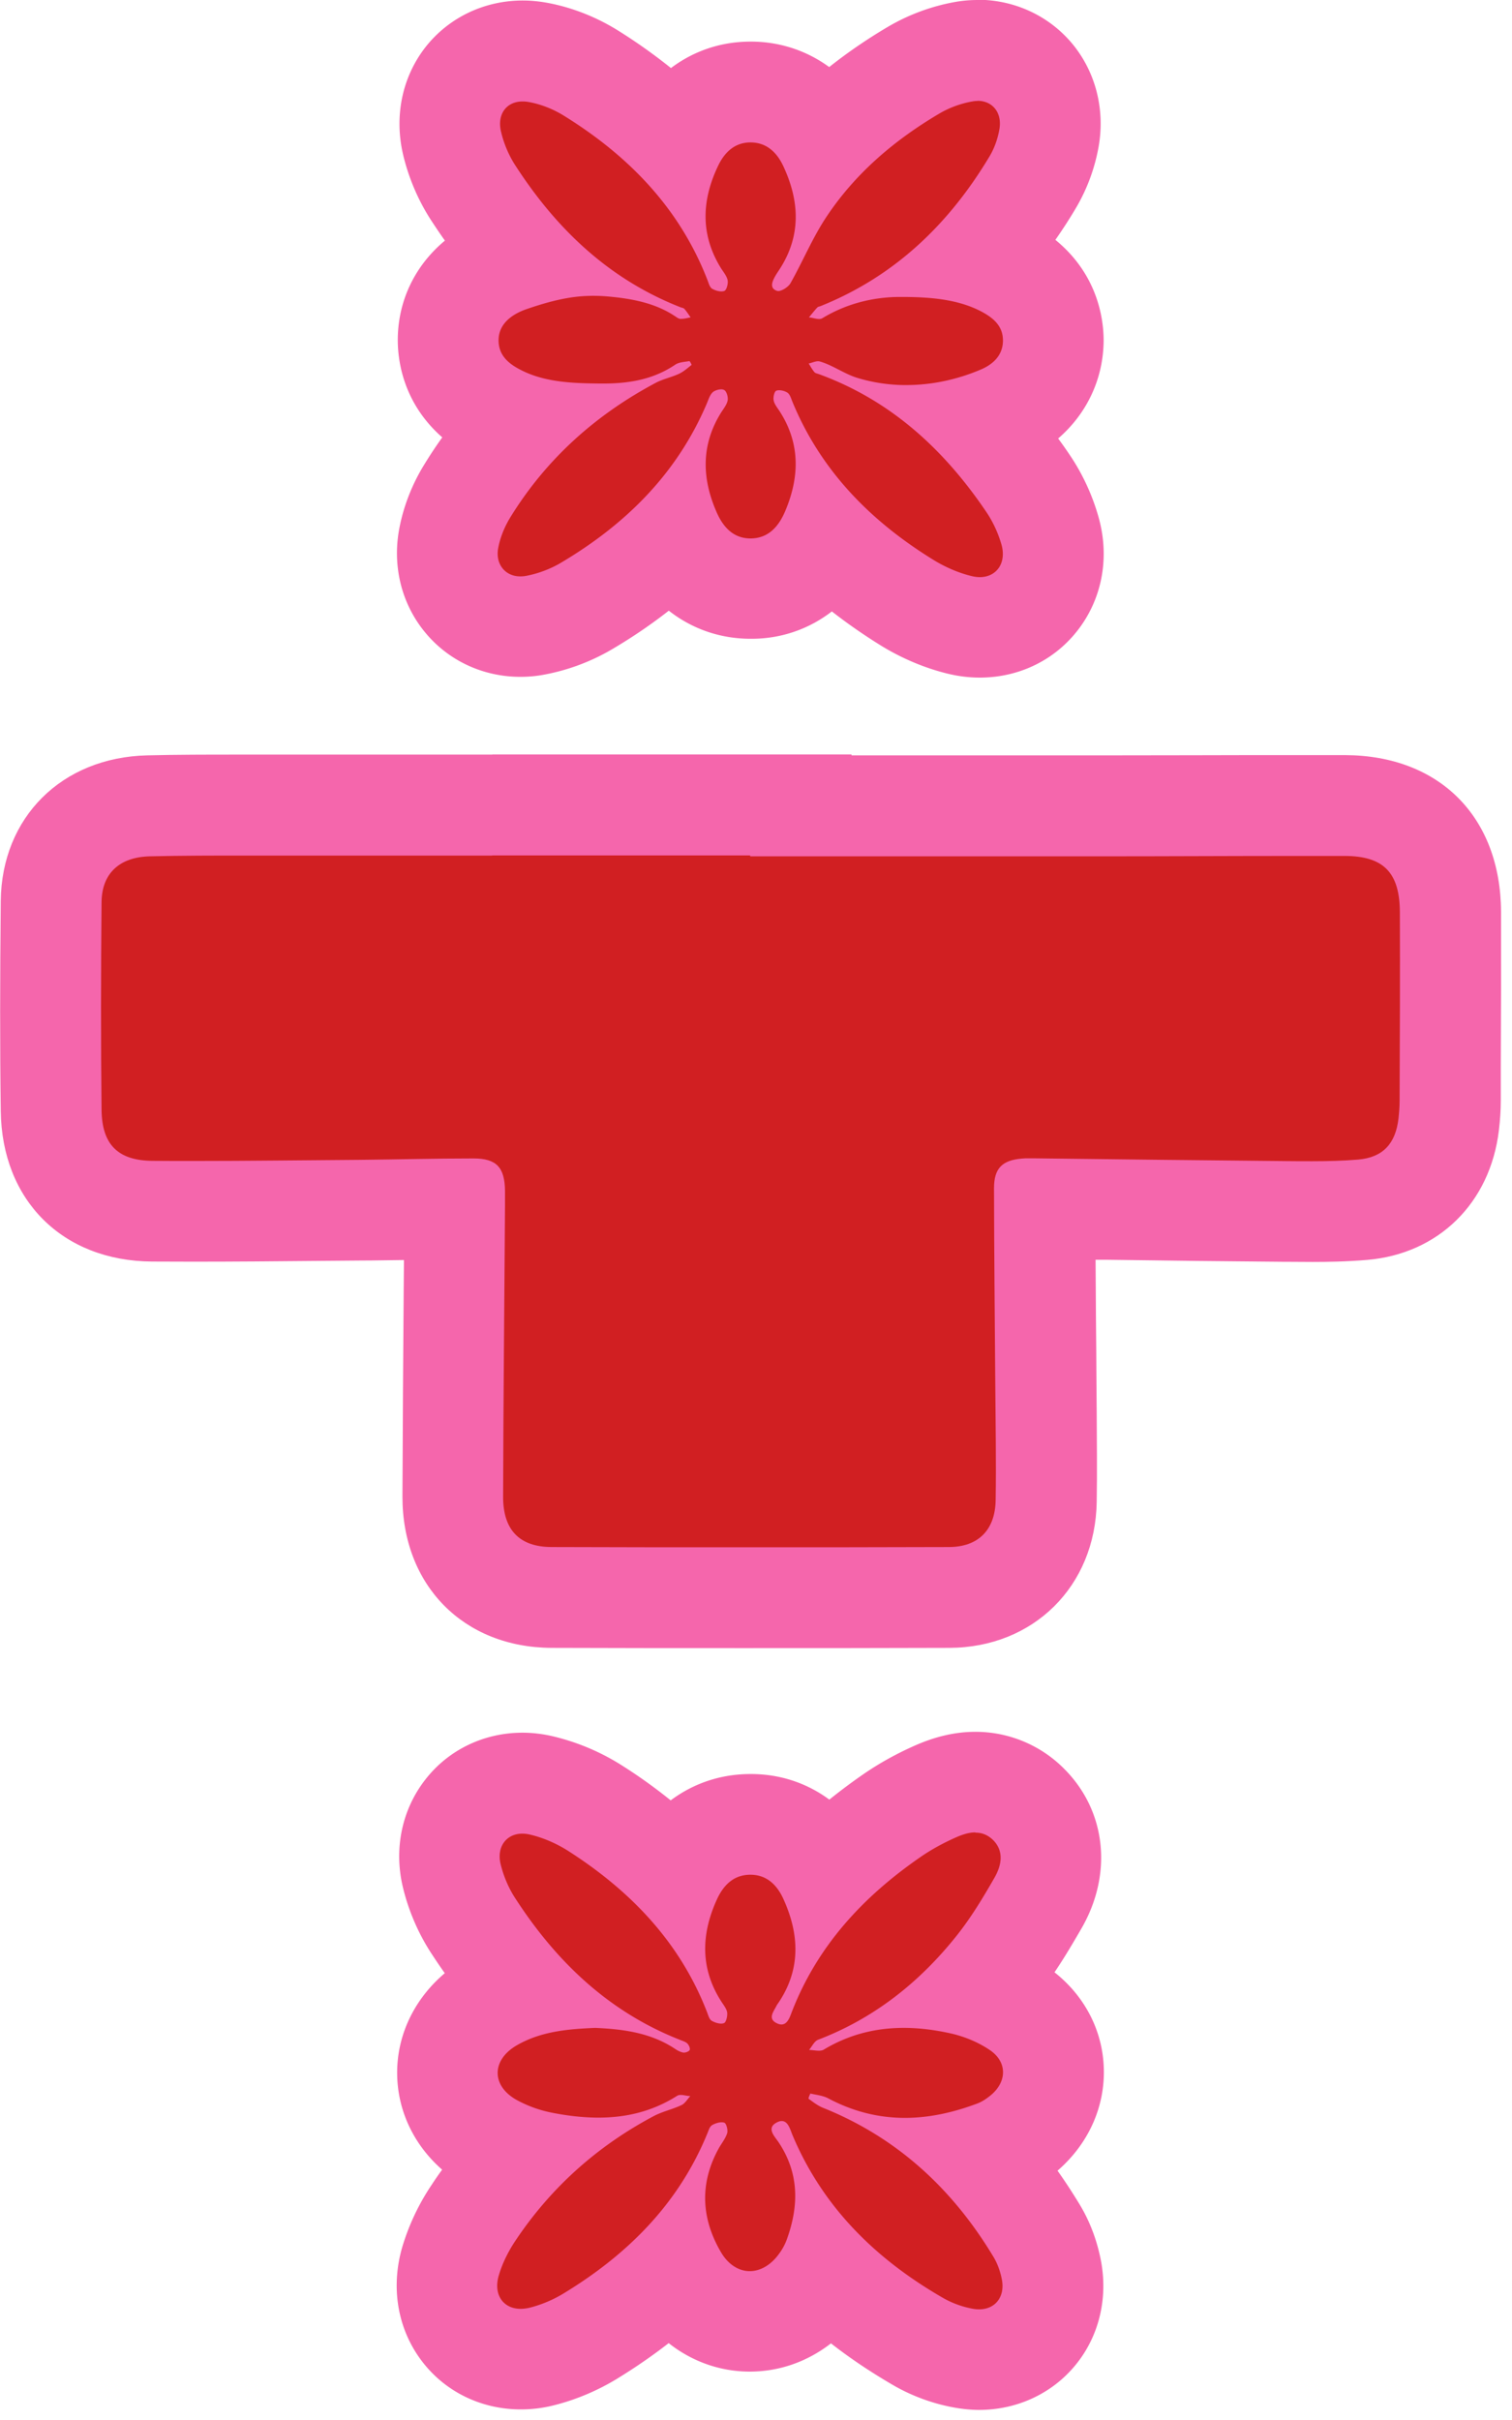
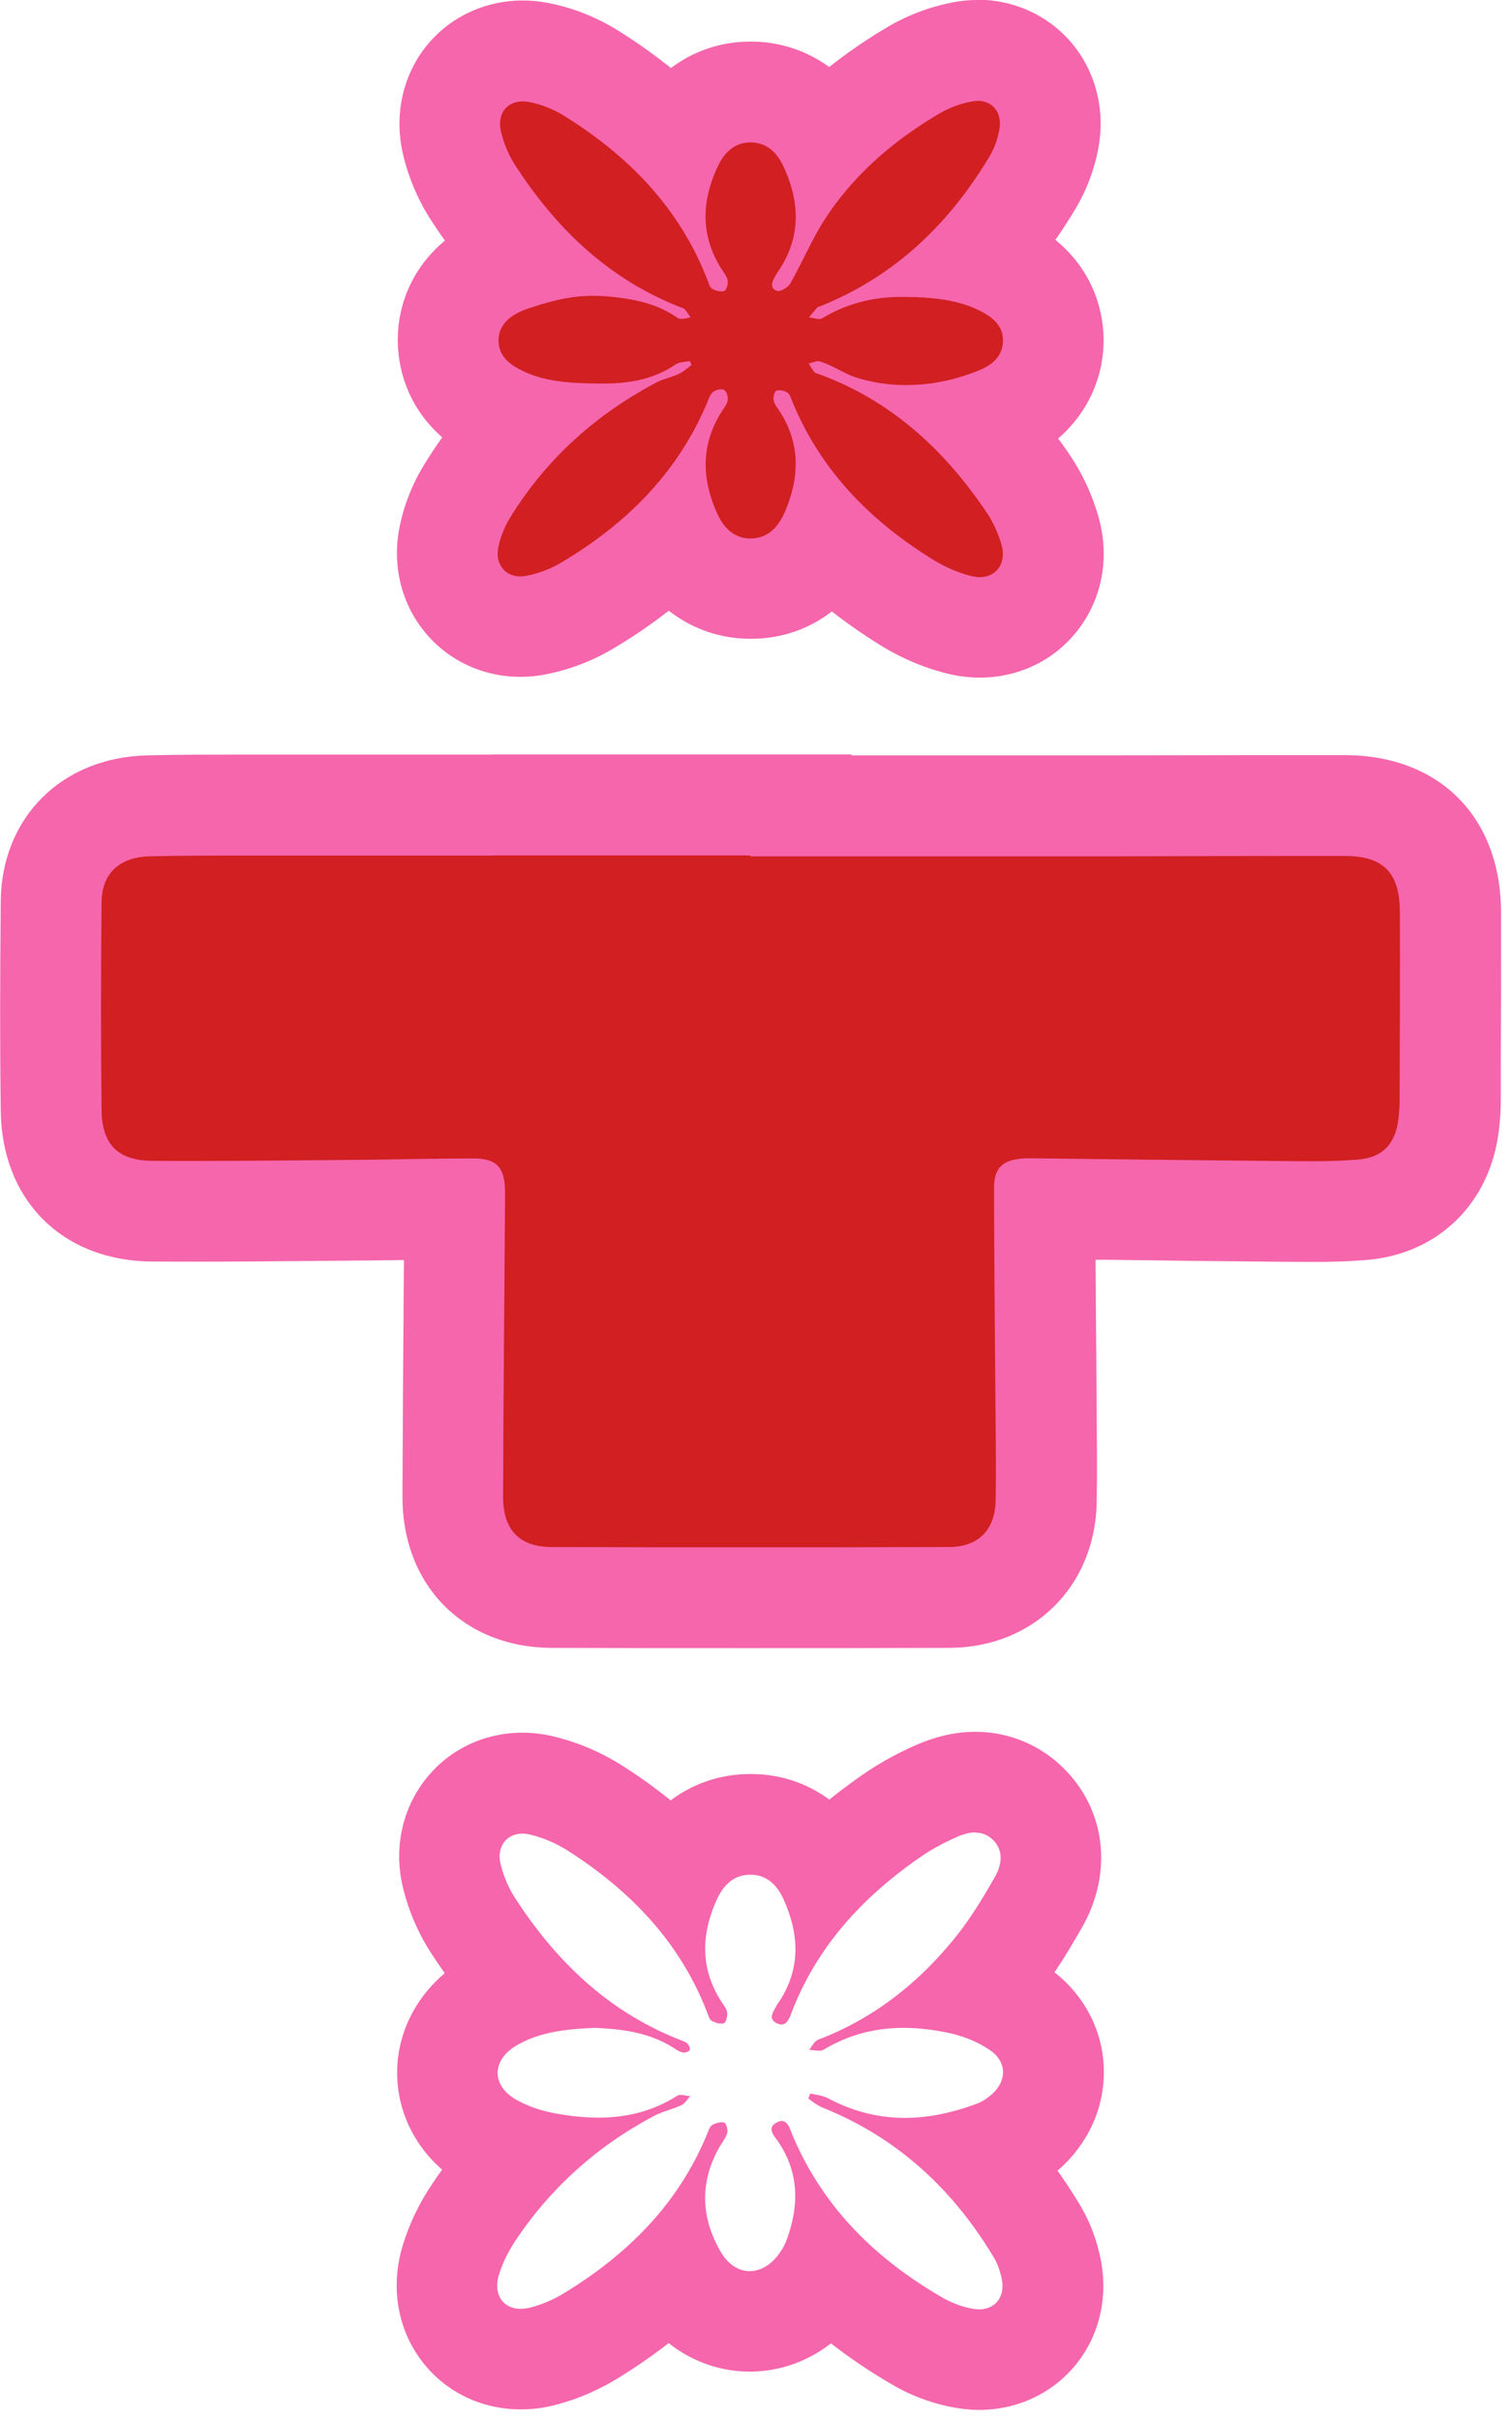
<svg xmlns="http://www.w3.org/2000/svg" fill="none" viewBox="0 0 120 192">
  <path fill="#D11F22" d="M59.06 126.76c-5.1 0-10.2 0-15.29-.02-2.99 0-4.79-1.23-5.77-2.25-.95-.99-2.09-2.8-2.08-5.76.02-5.48.06-10.97.1-16.45l.05-6.35c-1.23 0-2.45.03-3.68.05-1.26.02-2.53.04-3.79.05l-3.54.03c-3.24.03-6.47.06-9.71.06h-.01c-1.09 0-2.18 0-3.27-.01-4.97-.04-7.97-3.03-8.03-8.01-.06-5.03-.05-10.44 0-16.56.05-4.43 3.15-7.48 7.72-7.59 2.37-.06 4.75-.06 7.05-.06h44.72v.06h24.03c2.33 0 4.67 0 7-.01 2.7 0 5.4-.01 8.1-.01h4.04c5.31.02 8.37 3.1 8.39 8.45.01 4.11 0 8.22-.01 12.32v2.64c0 .58-.05 1.2-.13 1.89-.46 3.91-3.02 6.44-6.82 6.77-1.48.13-2.91.14-3.99.14h-2.11c-4.65-.04-9.3-.1-13.95-.15l-5.18-.06c0 2.93.03 5.82.05 8.71l.06 7.56c.02 2.26.04 4.59 0 6.91-.07 4.56-3.17 7.64-7.71 7.65-5.41.01-10.83.02-16.24.02v-.02Z" />
  <path fill="#F566AC" d="M39.05 67.87h20.49v.07h28.03c5.02 0 10.04-.03 15.06-.03h4.07c3.11 0 4.39 1.32 4.4 4.47.02 4.98 0 9.96-.02 14.94 0 .48-.04.95-.09 1.43-.23 1.97-1.22 3.08-3.2 3.25-1.21.1-2.43.13-3.65.13-.69 0-1.38 0-2.07-.01-6.68-.06-13.37-.14-20.05-.22h-.39c-.18 0-.36 0-.53.02-1.56.13-2.21.77-2.21 2.35.01 5.15.06 10.3.1 15.45.02 3.1.08 6.21.03 9.31-.04 2.36-1.38 3.71-3.72 3.71-5.43.02-10.87.02-16.3.02-5.07 0-10.14 0-15.21-.02-2.58 0-3.87-1.38-3.86-4 .02-7.71.1-15.41.15-23.12v-1.13c-.02-1.87-.67-2.58-2.5-2.58-3 0-6 .08-9 .11-4.41.03-8.81.09-13.22.09-1.08 0-2.17 0-3.25-.01-2.75-.02-4.02-1.29-4.05-4.05-.06-5.49-.05-10.98 0-16.47.02-2.29 1.43-3.58 3.82-3.64 2.56-.06 5.11-.06 7.67-.06h19.51m-.01-8.01H18.84c-2.33 0-4.75 0-7.16.06C4.91 60.09.13 64.84.06 71.48c-.06 6.15-.07 11.6 0 16.65.08 7.1 4.9 11.91 12 11.96 1.1 0 2.2.01 3.31.01 3.25 0 6.54-.03 9.72-.06l3.56-.03c1.14 0 2.27-.03 3.41-.04l-.02 2.25c-.04 5.4-.08 10.99-.1 16.49-.02 7.06 4.84 12 11.84 12.03 5.08.02 10.16.02 15.24.02 5.44 0 10.88 0 16.32-.02 6.68-.02 11.6-4.89 11.7-11.59.04-2.37.01-4.73 0-7.02 0-.82-.02-1.64-.02-2.47-.01-1.7-.02-3.4-.04-5.1l-.03-4.61h1c4.69.07 9.39.12 14.08.16h.4c.58 0 1.16.01 1.73.01 1.16 0 2.7-.02 4.34-.16 5.67-.48 9.77-4.52 10.46-10.28.1-.84.15-1.61.15-2.35v-2.62c.02-4.05.03-8.23.02-12.36-.03-7.53-4.88-12.41-12.37-12.44h-4.09c-2.67 0-5.34 0-8.01.01-2.35 0-4.7.01-7.05.01H67.58v-.07h-28.5l-.03.01Z" />
-   <path fill="#D11F22" d="M77.72 187.22c-.38 0-.76-.03-1.14-.1-1.27-.21-2.51-.66-3.6-1.28-2.84-1.62-5.29-3.45-7.37-5.5-.14.24-.29.49-.46.72-1.4 1.98-3.45 3.12-5.63 3.12-2.32 0-4.46-1.31-5.75-3.5-.09-.15-.17-.3-.26-.46-1.89 1.87-4.1 3.57-6.64 5.12-1.18.72-2.5 1.28-3.83 1.61-.57.14-1.14.22-1.7.22-1.9 0-3.62-.84-4.71-2.29-1.13-1.51-1.44-3.52-.86-5.5.38-1.29 1-2.58 1.83-3.83 1.08-1.61 2.27-3.12 3.59-4.5-.74-.26-1.46-.58-2.13-.95-2.21-1.23-3.53-3.32-3.54-5.59-.01-2.29 1.3-4.42 3.53-5.7.77-.44 1.55-.78 2.32-1.04a38.738 38.738 0 0 1-3.81-4.99c-.77-1.19-1.35-2.55-1.69-3.95-.45-1.87-.07-3.76 1.05-5.18 1.08-1.38 2.74-2.17 4.55-2.17.47 0 .95.05 1.43.16 1.5.34 3.01.97 4.36 1.84 2.41 1.54 4.5 3.21 6.3 5.02 1.3-2.39 3.46-3.74 6.01-3.74 2.56.02 4.68 1.35 5.96 3.67 1.55-1.56 3.31-3.02 5.31-4.4.98-.67 2.09-1.29 3.31-1.84.75-.34 1.91-.79 3.27-.79 1.64 0 3.12.63 4.29 1.83 1.98 2.04 2.25 5 .7 7.72-.9 1.58-2 3.42-3.35 5.12-.47.59-.95 1.15-1.44 1.7 1.12.37 2.19.89 3.15 1.53 1.74 1.16 2.78 2.94 2.85 4.88.08 2-.86 3.92-2.59 5.27-.68.53-1.34.91-2.02 1.17-.4.15-.8.29-1.2.42 1.66 1.77 3.15 3.76 4.49 5.97.52.87.9 1.86 1.13 2.96.4 1.88-.02 3.75-1.14 5.13-1.09 1.34-2.75 2.12-4.56 2.12h-.01Z" />
  <path fill="#F566AC" d="M77.42 145.4c.5 0 .98.17 1.42.61.88.91.62 2.03.09 2.96-.91 1.59-1.87 3.18-3.01 4.61-2.94 3.69-6.54 6.55-10.99 8.25-.3.11-.48.53-.72.81.25 0 .53.06.77.06.15 0 .28-.02.39-.08 2.04-1.23 4.17-1.73 6.36-1.73 1.23 0 2.47.16 3.73.44 1.07.24 2.16.69 3.07 1.3 1.46.97 1.4 2.59.02 3.67-.29.23-.62.45-.96.58-1.93.73-3.86 1.15-5.77 1.15-2.05 0-4.08-.48-6.09-1.55-.42-.22-.93-.27-1.41-.38-.02 0-.18.39-.15.41.37.27.74.56 1.17.73 5.89 2.37 10.28 6.45 13.52 11.84.31.52.52 1.12.64 1.71.3 1.4-.49 2.43-1.79 2.43-.15 0-.31-.01-.47-.04a7.51 7.51 0 0 1-2.3-.81c-5.35-3.06-9.59-7.17-12.03-12.94-.19-.45-.35-1.15-.87-1.15-.12 0-.26.04-.42.13-.81.44-.14 1.09.17 1.55 1.65 2.47 1.62 5.06.65 7.73-.14.38-.34.75-.58 1.08-.66.94-1.52 1.42-2.36 1.42-.84 0-1.7-.5-2.29-1.52-1.55-2.65-1.7-5.42-.19-8.18.23-.42.55-.8.69-1.24.08-.25-.07-.8-.23-.84a.665.665 0 0 0-.21-.03c-.25 0-.54.1-.76.23-.2.12-.28.45-.39.7-2.29 5.56-6.32 9.56-11.36 12.63-.83.51-1.77.91-2.72 1.15-.25.06-.5.09-.72.09-1.38 0-2.19-1.13-1.73-2.66.28-.96.76-1.91 1.32-2.75 2.82-4.22 6.5-7.51 10.99-9.89.69-.36 1.48-.53 2.18-.86.29-.13.47-.47.71-.72-.24 0-.52-.09-.76-.09-.11 0-.21.02-.29.07-1.99 1.26-4.08 1.73-6.24 1.73-1.2 0-2.42-.14-3.64-.38a9.76 9.76 0 0 1-2.87-1.03c-2.01-1.13-1.98-3.17.03-4.33 1.92-1.11 4.07-1.29 6.22-1.38 2.25.1 4.43.39 6.36 1.68.19.13.43.25.65.28h.04c.16 0 .4-.1.45-.21.05-.12-.06-.38-.18-.5-.13-.14-.35-.2-.54-.28-5.69-2.22-9.87-6.22-13.13-11.26-.53-.81-.93-1.76-1.16-2.71-.33-1.36.46-2.41 1.72-2.41.18 0 .36.02.55.06 1.07.24 2.15.71 3.08 1.3 4.94 3.16 8.87 7.22 11.03 12.79.1.25.18.59.38.7.21.12.49.22.74.22.08 0 .16-.01.23-.04.17-.06.29-.57.25-.85-.05-.31-.3-.6-.48-.89-1.66-2.6-1.58-5.3-.36-8.01.5-1.12 1.3-2.02 2.68-2.02h.03c1.34.01 2.14.89 2.62 1.98 1.23 2.74 1.36 5.47-.36 8.09-.07.11-.16.22-.22.34-.24.47-.71 1.03.05 1.38.13.06.25.09.35.09.44 0 .64-.5.79-.91 2.03-5.3 5.69-9.24 10.28-12.4.84-.58 1.75-1.07 2.68-1.49.53-.24 1.09-.44 1.63-.44m.02-7.98c-1.6 0-3.21.37-4.92 1.14-1.43.64-2.75 1.38-3.93 2.19-.96.66-1.88 1.35-2.75 2.05-1.76-1.3-3.87-2.02-6.17-2.03h-.09c-2.36 0-4.53.74-6.33 2.09-1.19-.96-2.46-1.88-3.82-2.74a17.977 17.977 0 0 0-5.64-2.37c-.76-.17-1.54-.26-2.3-.26-3.04 0-5.85 1.34-7.69 3.69-1.88 2.39-2.54 5.52-1.8 8.59.44 1.83 1.21 3.62 2.22 5.18.36.55.72 1.09 1.1 1.62-2.41 2.04-3.8 4.9-3.78 7.96.02 2.94 1.32 5.66 3.57 7.63-.28.38-.55.77-.81 1.17a18.128 18.128 0 0 0-2.34 4.92c-.95 3.21-.4 6.5 1.49 9.03 1.85 2.48 4.74 3.9 7.91 3.9.89 0 1.79-.11 2.67-.34 1.71-.43 3.41-1.15 4.94-2.08 1.47-.9 2.85-1.85 4.12-2.84 1.83 1.45 4.07 2.26 6.43 2.26 2.36 0 4.58-.79 6.45-2.24 1.55 1.21 3.23 2.33 5.03 3.37 1.49.85 3.19 1.46 4.91 1.75.6.1 1.21.16 1.82.16 3.02 0 5.82-1.31 7.67-3.59 1.89-2.32 2.6-5.41 1.95-8.48-.32-1.53-.87-2.94-1.62-4.19-.57-.94-1.16-1.85-1.78-2.72 2.46-2.13 3.79-5.09 3.67-8.2-.11-2.96-1.53-5.66-3.91-7.54.84-1.24 1.55-2.46 2.18-3.55 2.43-4.27 1.92-9.17-1.31-12.49a9.903 9.903 0 0 0-7.15-3.04h.01Z" />
  <path fill="#D11F22" d="M77.77 49.77c-.52 0-1.04-.06-1.57-.19-1.43-.34-2.86-.95-4.16-1.74-2.45-1.5-4.58-3.15-6.42-4.96-1.81 3.41-4.77 3.8-6.02 3.81-1.28 0-4.28-.39-6.11-3.89-1.97 1.95-4.29 3.7-6.95 5.28-1.22.72-2.61 1.24-4.03 1.52-.41.08-.81.12-1.21.12-1.76 0-3.4-.76-4.49-2.09-1.11-1.36-1.54-3.18-1.18-5 .25-1.27.75-2.53 1.45-3.66a32.7 32.7 0 0 1 4.12-5.37c-.51-.17-1.01-.37-1.51-.62-3.45-1.71-4.13-4.26-4.1-6.1.05-2.79 1.87-5.08 4.87-6.12.32-.11.67-.23 1.03-.34-1.39-1.52-2.69-3.22-3.91-5.1-.77-1.2-1.36-2.56-1.69-3.96-.44-1.87-.06-3.75 1.05-5.16 1.08-1.36 2.74-2.15 4.55-2.15.39 0 .78.04 1.17.11 1.47.26 2.93.83 4.23 1.64 2.57 1.6 4.8 3.35 6.69 5.27 1.29-2.39 3.45-3.75 5.99-3.75 2.56.03 4.68 1.35 5.96 3.65 1.94-1.99 4.24-3.76 6.94-5.36 1.23-.73 2.61-1.24 4-1.49.38-.07.75-.1 1.12-.1 1.73 0 3.34.73 4.42 2.01 1.11 1.32 1.57 3.11 1.25 4.91-.22 1.28-.68 2.51-1.31 3.57a36.294 36.294 0 0 1-4.3 5.81c.73.23 1.46.52 2.17.9 3.13 1.68 3.78 4.08 3.78 5.81-.01 2.63-1.58 4.87-4.2 5.98-.52.22-1.05.42-1.58.59 1.33 1.43 2.59 3.02 3.78 4.78.75 1.11 1.35 2.4 1.73 3.72.56 1.94.23 3.92-.9 5.42-1.09 1.44-2.79 2.27-4.67 2.27l.01-.02Z" />
  <path fill="#F566AC" d="M77.59 8c1.19 0 1.95.95 1.73 2.24-.13.76-.4 1.53-.8 2.19-3.21 5.35-7.51 9.49-13.38 11.85-.09.04-.22.05-.28.12-.23.25-.44.52-.66.78.26.02.56.13.81.13.09 0 .18-.02.25-.06 1.88-1.14 4-1.69 6.19-1.69h.04c2.16 0 4.5.14 6.44 1.18.91.49 1.67 1.13 1.67 2.27 0 1.18-.79 1.9-1.76 2.31-1.86.79-3.87 1.23-5.9 1.23-.21 0-.41 0-.62-.01-1.12-.05-2.24-.24-3.31-.57-1.02-.32-1.93-1-2.94-1.29a.59.59 0 0 0-.14-.02c-.23 0-.5.13-.75.18.15.23.28.48.46.69.08.09.24.11.37.16 5.71 2.09 9.93 5.99 13.27 10.93.53.78.94 1.68 1.2 2.58.42 1.46-.39 2.59-1.72 2.59-.2 0-.41-.03-.63-.08-1.04-.25-2.08-.7-3-1.26-5-3.07-8.98-7.08-11.25-12.6-.1-.25-.19-.57-.39-.7a1.3 1.3 0 0 0-.65-.19c-.08 0-.16.01-.23.04-.15.05-.26.51-.21.76.05.28.26.55.43.8 1.7 2.58 1.64 5.28.48 8.01-.5 1.17-1.3 2.14-2.73 2.15h-.01c-1.42 0-2.22-.97-2.72-2.14-1.15-2.65-1.21-5.29.37-7.83.2-.32.46-.63.53-.98.05-.26-.08-.73-.28-.83a.521.521 0 0 0-.23-.05c-.22 0-.5.09-.65.21-.24.2-.35.57-.48.88-2.37 5.6-6.46 9.63-11.61 12.68-.83.49-1.8.85-2.75 1.03-.16.03-.31.04-.46.04-1.21 0-2.01-1-1.74-2.3.16-.82.5-1.64.93-2.35 2.85-4.64 6.77-8.16 11.57-10.71.57-.3 1.22-.43 1.81-.7.38-.17.7-.46 1.03-.72.01 0-.13-.3-.18-.3-.39.07-.83.08-1.13.29-1.74 1.17-3.65 1.49-5.72 1.49h-.16c-2.1-.02-4.33-.07-6.25-1.02-1.02-.5-1.9-1.17-1.88-2.45.02-1.29 1.08-2.03 2.18-2.42 1.45-.5 2.95-.93 4.48-1.04a12.641 12.641 0 0 1 1.87.01c1.91.16 3.84.49 5.46 1.57.14.09.3.22.45.22h.03c.26 0 .52-.07.77-.12-.16-.23-.31-.46-.49-.67-.06-.07-.18-.09-.28-.12-5.69-2.22-9.87-6.21-13.13-11.25-.53-.81-.93-1.76-1.15-2.71-.32-1.37.44-2.38 1.71-2.38.15 0 .3.01.47.04.98.17 1.98.57 2.83 1.1 5.11 3.17 9.15 7.3 11.37 13.01.1.25.18.59.38.71.21.12.49.21.73.21.09 0 .17-.01.24-.04.17-.06.31-.57.26-.84-.07-.35-.34-.66-.54-.98-1.64-2.66-1.52-5.38-.22-8.1.5-1.05 1.3-1.86 2.57-1.86h.03c1.28.01 2.09.83 2.58 1.89 1.29 2.76 1.43 5.52-.31 8.19-.11.17-.23.34-.33.52-.25.44-.48.98.15 1.18.03 0 .06.01.09.01.29 0 .8-.33.96-.61.97-1.71 1.73-3.56 2.81-5.2 2.29-3.48 5.4-6.13 8.96-8.24.8-.48 1.74-.83 2.66-.99.15-.03.29-.04.43-.04m0-8.01c-.6 0-1.21.05-1.81.16a16.18 16.18 0 0 0-5.35 1.99c-1.67.99-3.21 2.05-4.62 3.17-1.75-1.28-3.86-2-6.13-2.02h-.11c-2.35 0-4.52.74-6.32 2.1A43.552 43.552 0 0 0 49 2.39C47.27 1.32 45.32.56 43.36.21 42.74.1 42.11.04 41.49.04c-3.04 0-5.85 1.34-7.69 3.66-1.87 2.37-2.53 5.49-1.81 8.56.43 1.83 1.2 3.64 2.22 5.21.36.55.72 1.09 1.1 1.62-2.32 1.93-3.68 4.65-3.74 7.7-.03 1.6.32 5.1 3.53 7.91-.5.7-.98 1.42-1.43 2.16-.94 1.52-1.62 3.24-1.96 4.97-.6 3 .13 6.03 2.01 8.32 1.85 2.26 4.61 3.55 7.58 3.55.65 0 1.32-.06 1.97-.19a16.7 16.7 0 0 0 5.31-2c1.61-.95 3.11-1.97 4.5-3.06 1.83 1.44 4.07 2.23 6.5 2.23h.06c2.38 0 4.58-.78 6.38-2.17 1.23.96 2.54 1.87 3.93 2.73 1.65 1.01 3.48 1.78 5.31 2.22.83.2 1.67.3 2.5.3 3.14 0 6.01-1.41 7.86-3.87 1.89-2.51 2.46-5.76 1.55-8.92-.49-1.72-1.27-3.4-2.26-4.86-.3-.45-.61-.89-.93-1.32 2.27-1.96 3.59-4.72 3.61-7.77 0-1.59-.4-5.19-3.83-7.99.56-.8 1.1-1.63 1.61-2.49a14.6 14.6 0 0 0 1.83-4.95c.51-2.97-.27-5.94-2.14-8.17-1.84-2.18-4.56-3.44-7.48-3.44l.01.02Z" />
</svg>